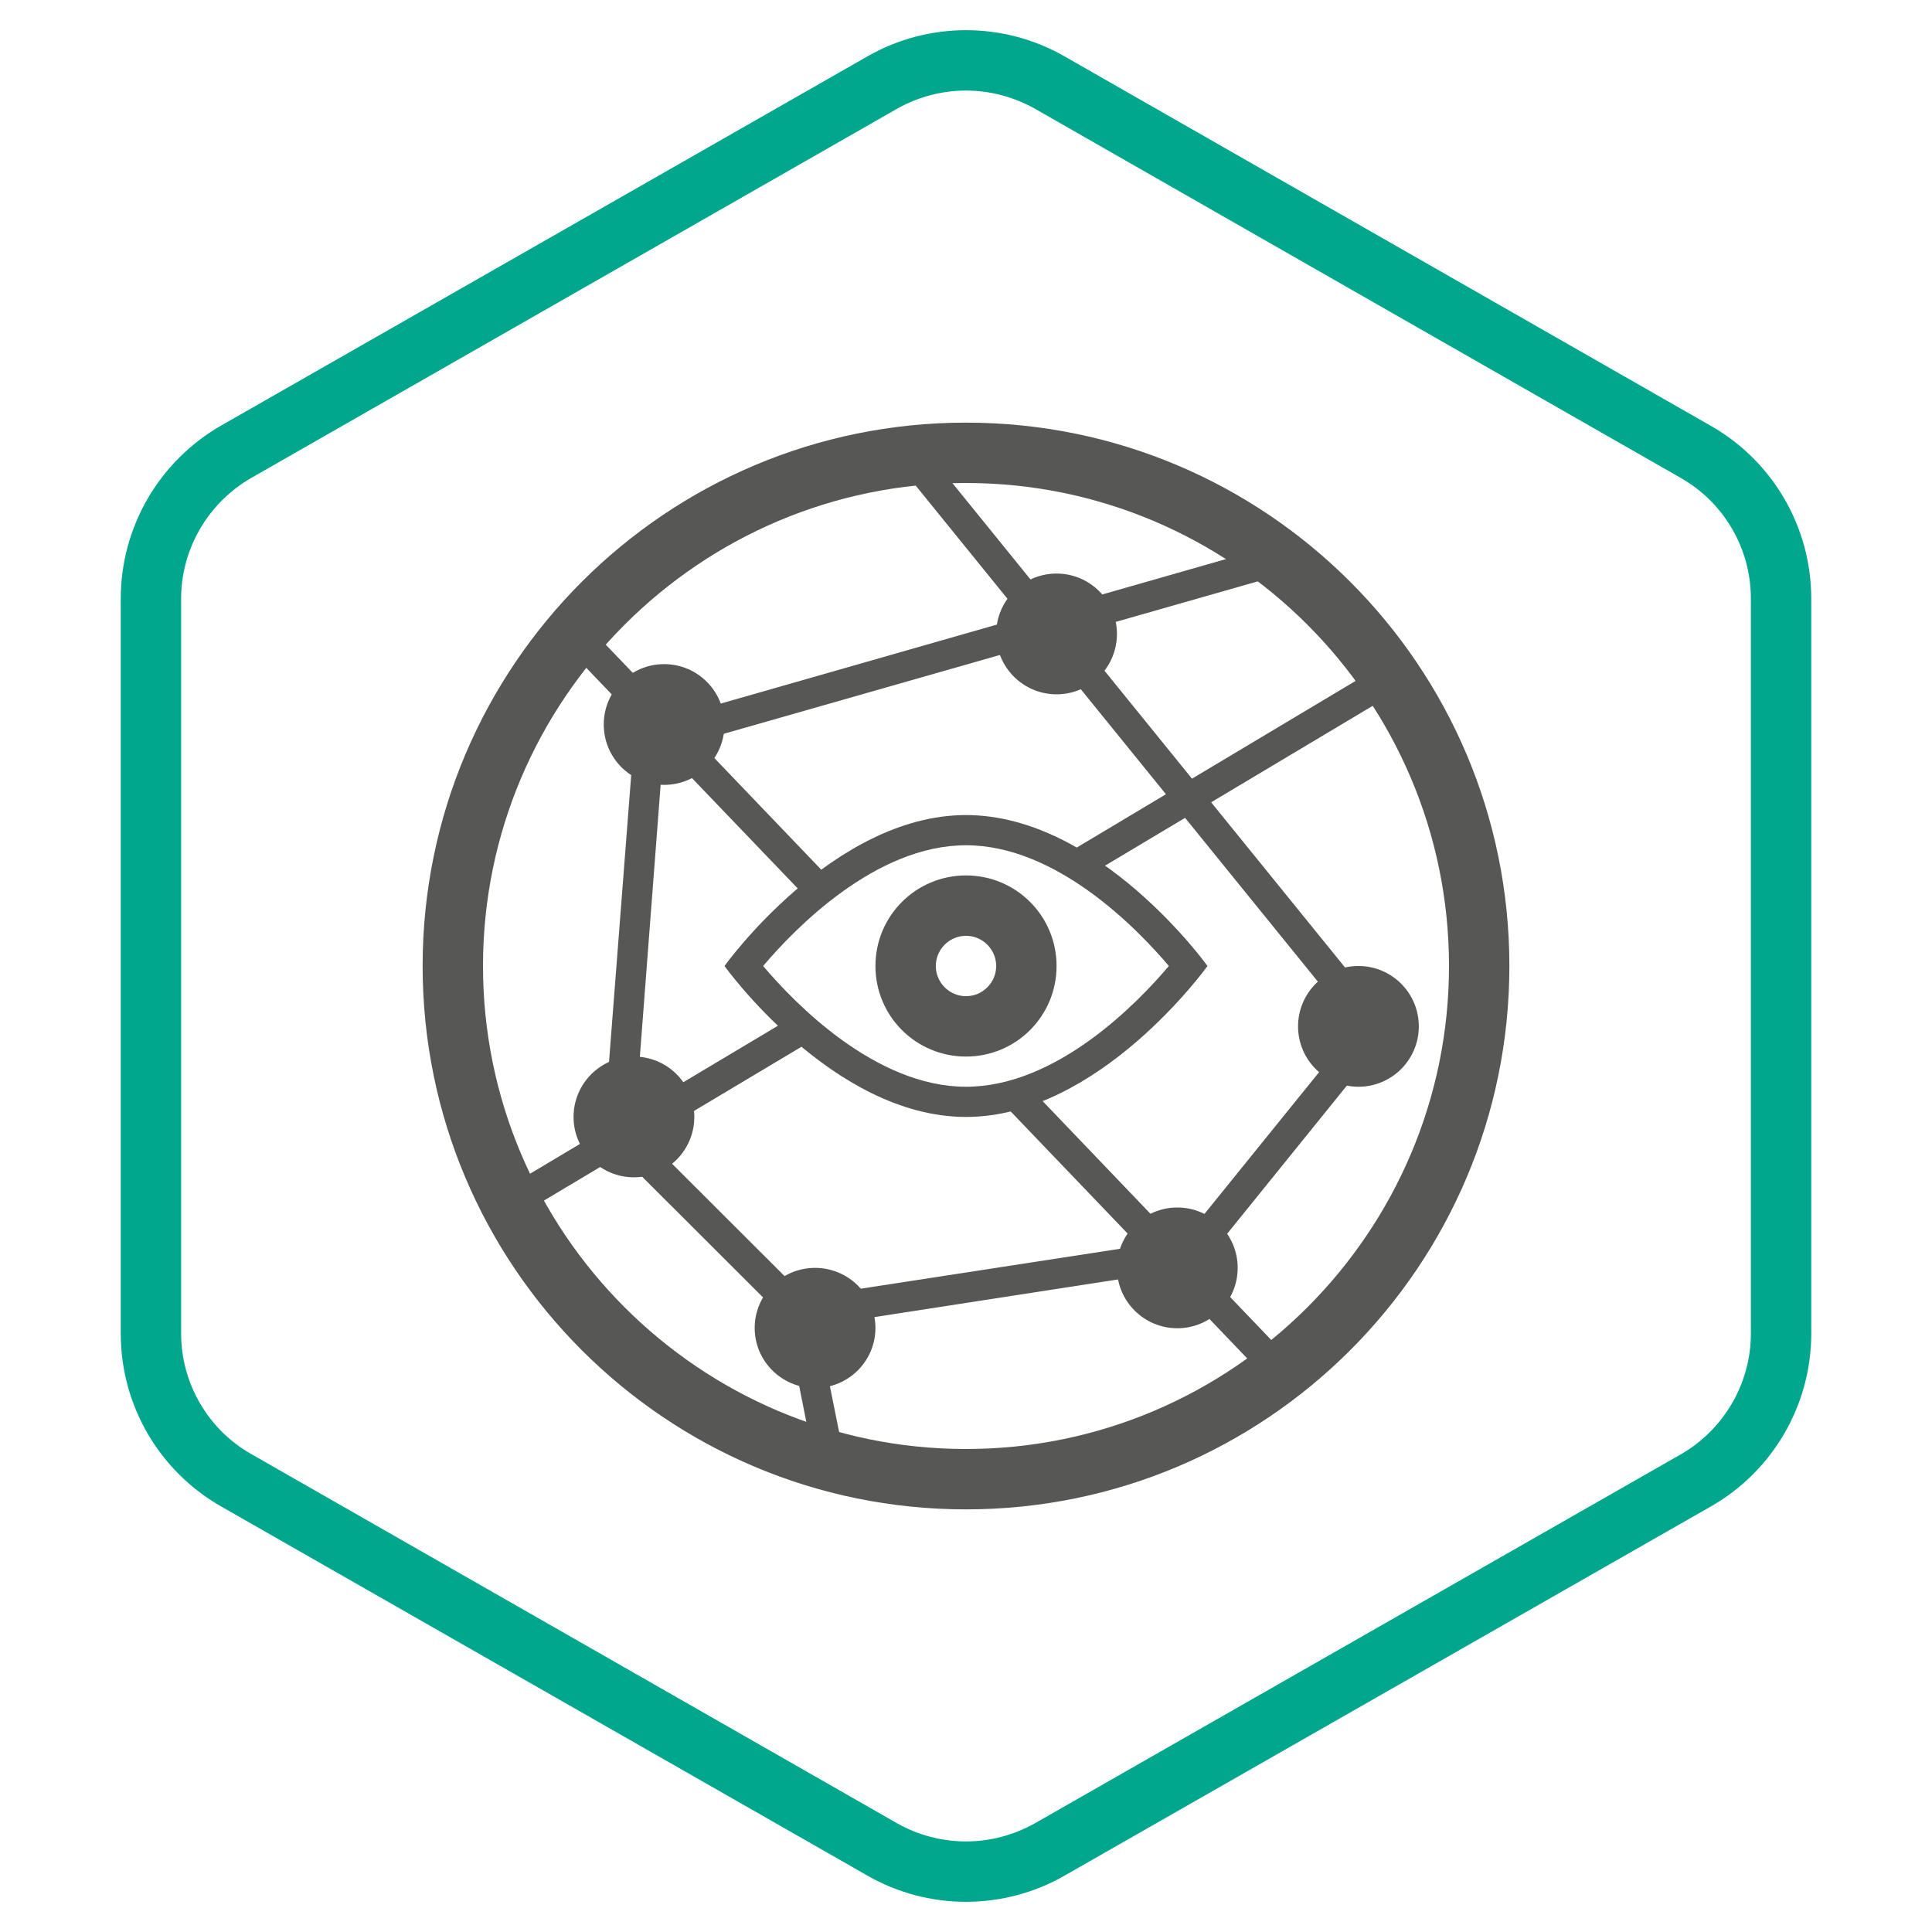
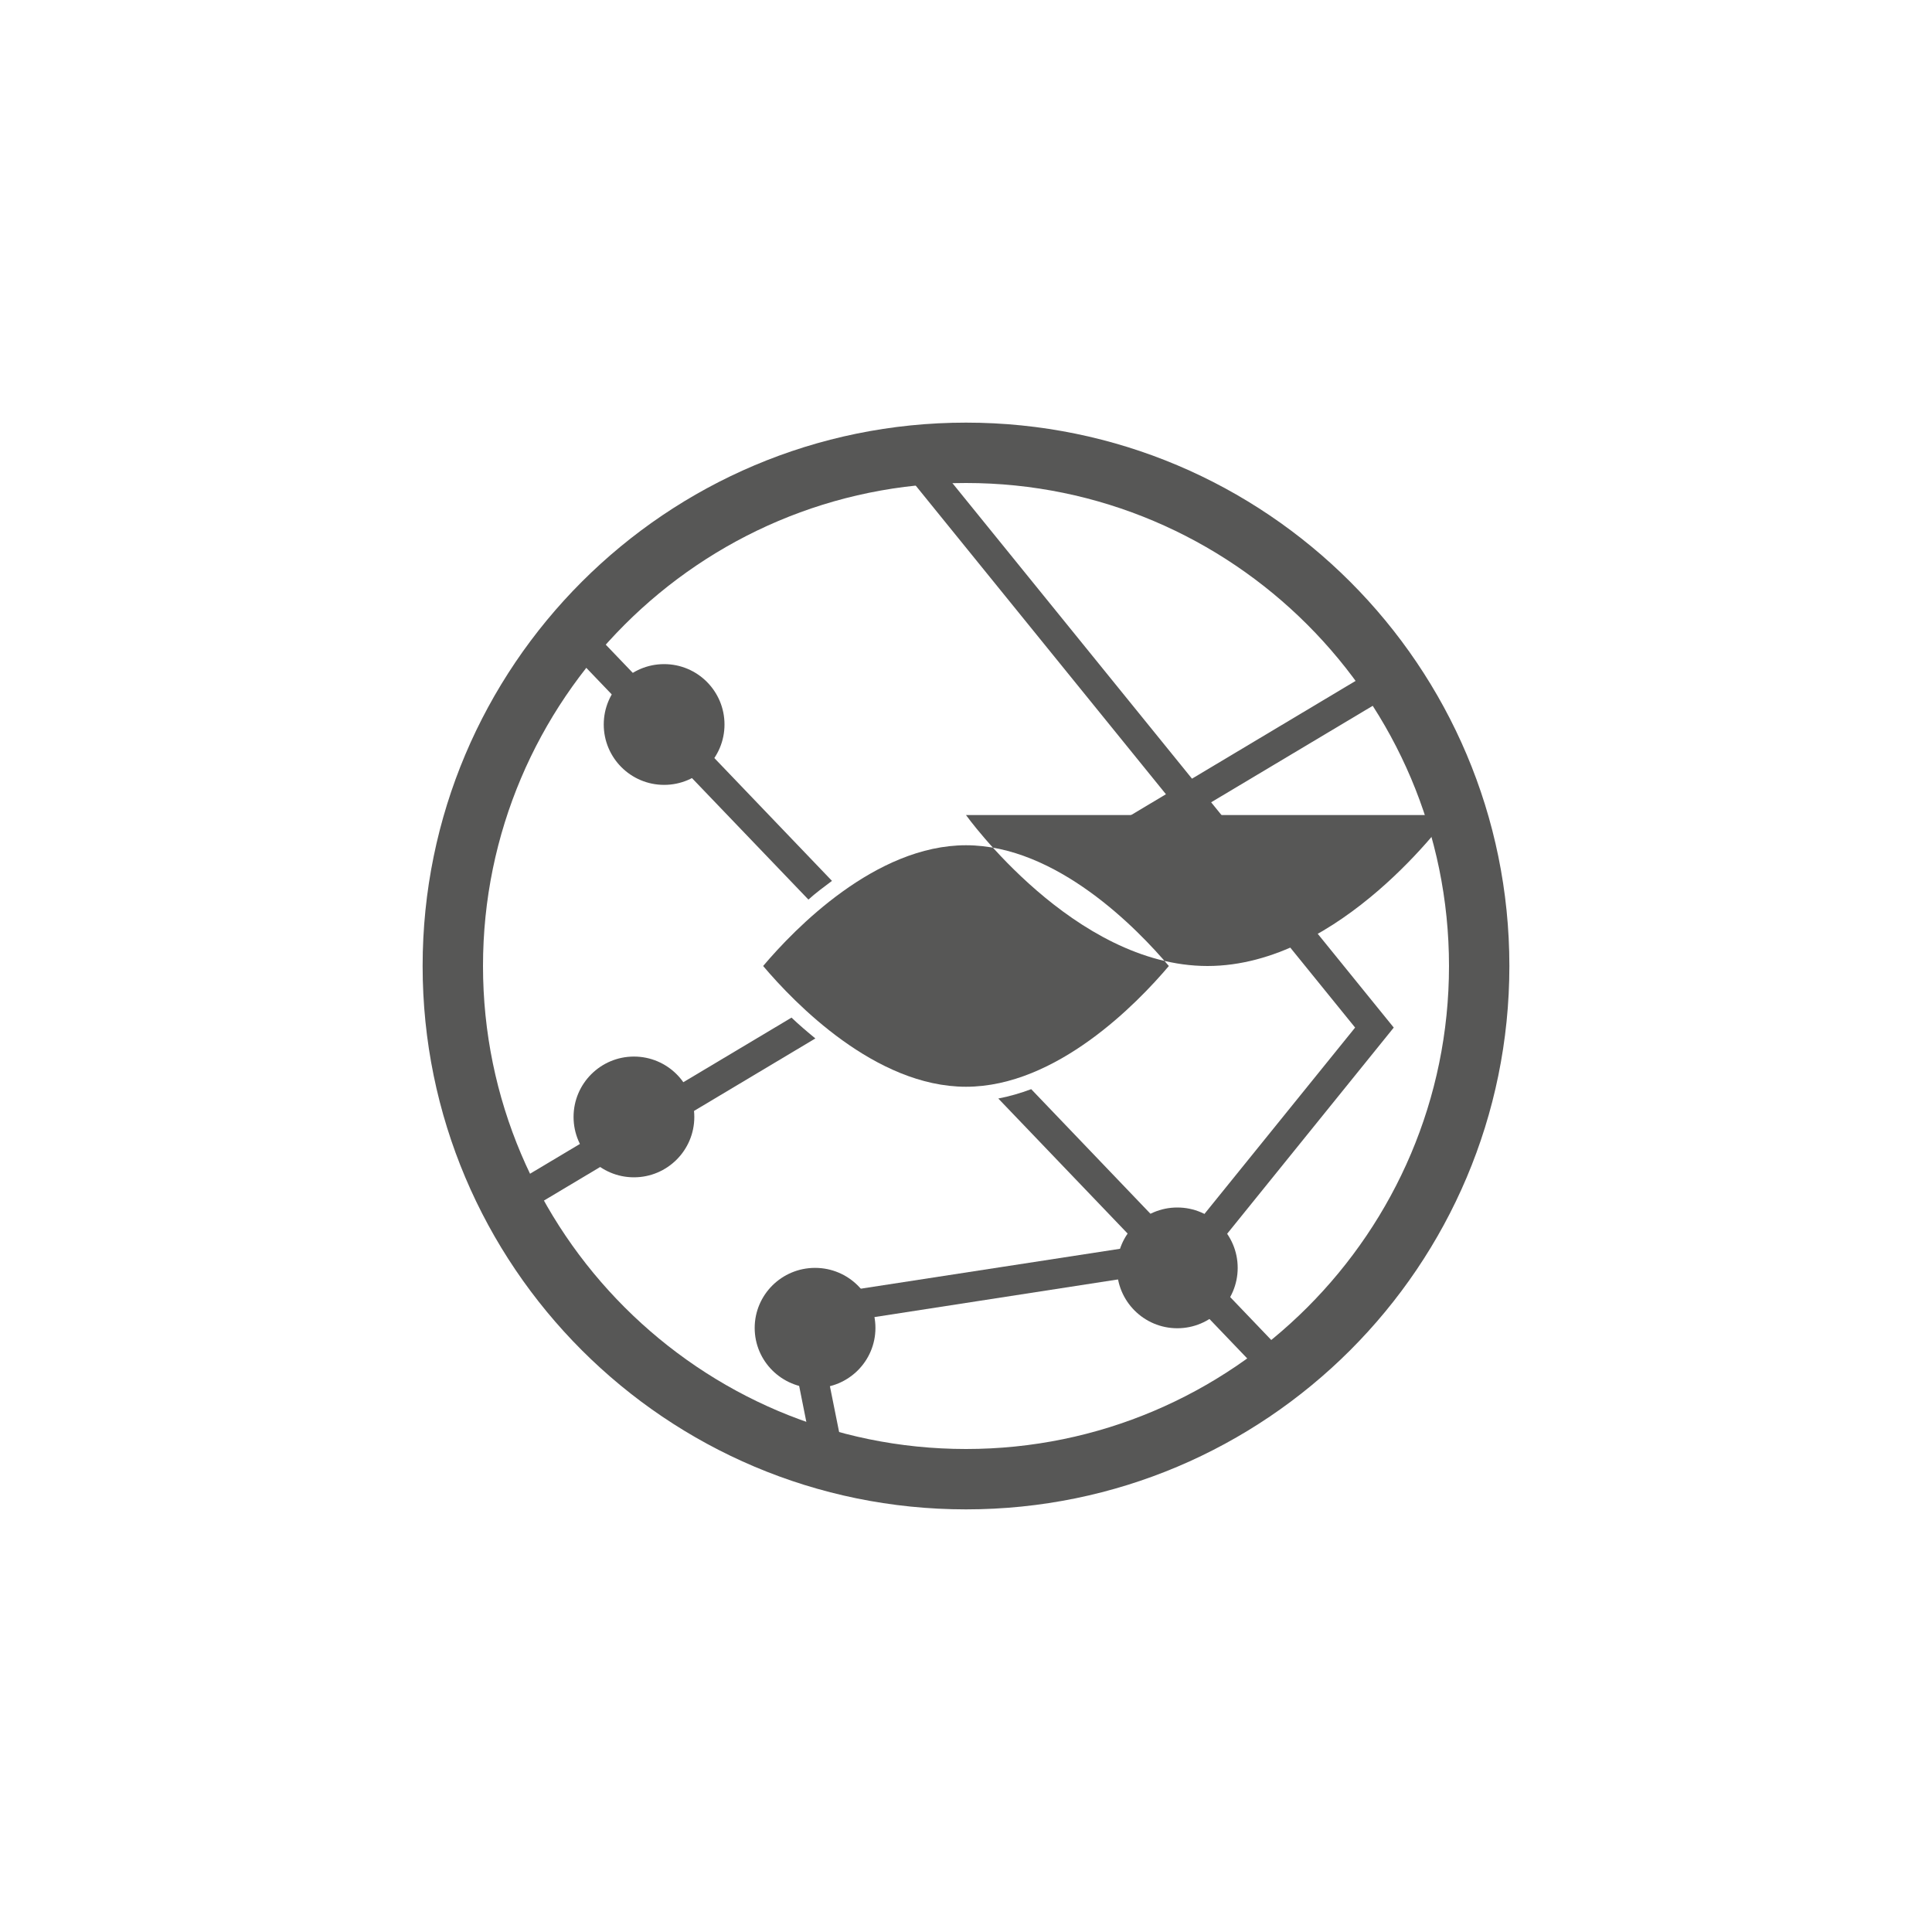
<svg xmlns="http://www.w3.org/2000/svg" version="1.1" x="0px" y="0px" viewBox="0 0 64 64" style="enable-background:new 0 0 64 64;" xml:space="preserve">
  <style type="text/css">
	.st0{display:none;}
	.st1{display:inline;}
	.st2{fill:#FFFFFF;}
	.st3{fill:#1D1D1B;}
	.st4{fill:#23D1AE;}
	.st5{fill-rule:evenodd;clip-rule:evenodd;fill:#FFFFFF;}
	.st6{fill-rule:evenodd;clip-rule:evenodd;fill:#1D1D1B;}
	.st7{fill-rule:evenodd;clip-rule:evenodd;}
	.st8{display:inline;fill:#FFFFFF;}
	.st9{display:none;fill:#58595B;}
	.st10{display:inline;fill:#58595B;}
	.st11{fill:#00A78D;}
	.st12{fill-rule:evenodd;clip-rule:evenodd;fill:#00A88E;}
	.st13{fill:#575756;}
	.st14{fill-rule:evenodd;clip-rule:evenodd;fill:#575756;}
</style>
  <g id="Layer_2">
</g>
  <g id="Layer_3">
    <g>
      <g>
-         <path class="st11" d="M32,3c0.8,0,1.58,0.21,2.28,0.6l21.41,12.24c1.43,0.82,2.31,2.34,2.31,3.99v24.35     c0,1.64-0.89,3.17-2.31,3.99L34.28,60.4C33.58,60.79,32.8,61,32,61c-0.8,0-1.59-0.21-2.28-0.6L8.31,48.16     C6.89,47.35,6,45.82,6,44.18V19.83c0-1.64,0.89-3.17,2.31-3.99L29.72,3.6C30.41,3.21,31.2,3,32,3 M32,1     c-1.13,0-2.26,0.29-3.27,0.87L7.32,14.1C5.27,15.28,4,17.46,4,19.83v24.35c0,2.37,1.27,4.55,3.32,5.72l21.41,12.23     C29.74,62.71,30.87,63,32,63c1.13,0,2.26-0.29,3.27-0.87L56.68,49.9c2.05-1.17,3.32-3.36,3.32-5.72V19.83     c0-2.37-1.27-4.55-3.32-5.72L35.27,1.87C34.26,1.29,33.13,1,32,1" />
-       </g>
+         </g>
      <g>
        <g>
          <g>
            <ellipse class="st13" cx="27" cy="43.99" rx="2" ry="1.99" />
            <circle class="st13" cx="22" cy="24" r="2" />
            <circle class="st13" cx="21" cy="37" r="2" />
            <circle class="st13" cx="39" cy="42" r="2" />
-             <circle class="st13" cx="45" cy="34" r="2" />
-             <circle class="st13" cx="35" cy="21" r="2" />
          </g>
          <g>
            <path class="st13" d="M36.13,28.96l10.5-6.27l-0.51-0.86l-10.96,6.55C35.49,28.55,35.82,28.75,36.13,28.96z" />
            <path class="st13" d="M26.22,33.71l-9.33,5.57l0.51,0.86l9.61-5.74C26.73,34.17,26.46,33.94,26.22,33.71z" />
          </g>
          <g>
-             <polygon class="st13" points="26.67,44.37 19.98,37.69 21.03,24.12 42.36,18.02 42.64,18.98 21.97,24.88 21.02,37.31        27.38,43.66      " />
-           </g>
+             </g>
          <g>
            <path class="st13" d="M27.56,29.18l-7.69-8.03l-0.72,0.69l7.63,7.96C27.01,29.59,27.28,29.39,27.56,29.18z" />
            <path class="st13" d="M34.16,36.08c-0.35,0.13-0.72,0.24-1.09,0.31l9.06,9.46l0.72-0.69L34.16,36.08z" />
          </g>
          <g>
            <g>
              <polygon class="st13" points="27.01,48.6 25.91,43.09 39.23,41.04 44.89,34.04 30.11,15.81 30.89,15.19 46.17,34.04         39.77,41.96 27.09,43.92 27.99,48.4       " />
            </g>
          </g>
          <path class="st13" d="M32,16c8.82,0,16,7.18,16,16s-7.18,16-16,16s-16-7.18-16-16S23.18,16,32,16 M32,14c-9.94,0-18,8.06-18,18      s8.06,18,18,18s18-8.06,18-18S41.94,14,32,14L32,14z" />
        </g>
        <g>
          <g>
            <g>
-               <path class="st13" d="M32,28c3,0,5.68,2.77,6.72,4C37.68,33.23,35,36,32,36c-3,0-5.68-2.77-6.72-4C26.32,30.77,29,28,32,28         M32,27c-4.42,0-8,5-8,5s3.58,5,8,5c4.42,0,8-5,8-5S36.42,27,32,27L32,27z" />
+               <path class="st13" d="M32,28c3,0,5.68,2.77,6.72,4C37.68,33.23,35,36,32,36c-3,0-5.68-2.77-6.72-4C26.32,30.77,29,28,32,28         M32,27s3.58,5,8,5c4.42,0,8-5,8-5S36.42,27,32,27L32,27z" />
            </g>
          </g>
        </g>
-         <path class="st13" d="M32,31c0.55,0,1,0.45,1,1s-0.45,1-1,1s-1-0.45-1-1S31.45,31,32,31 M32,29c-1.66,0-3,1.34-3,3s1.34,3,3,3     s3-1.34,3-3S33.66,29,32,29L32,29z" />
      </g>
    </g>
  </g>
  <g id="Layer_5">
</g>
</svg>